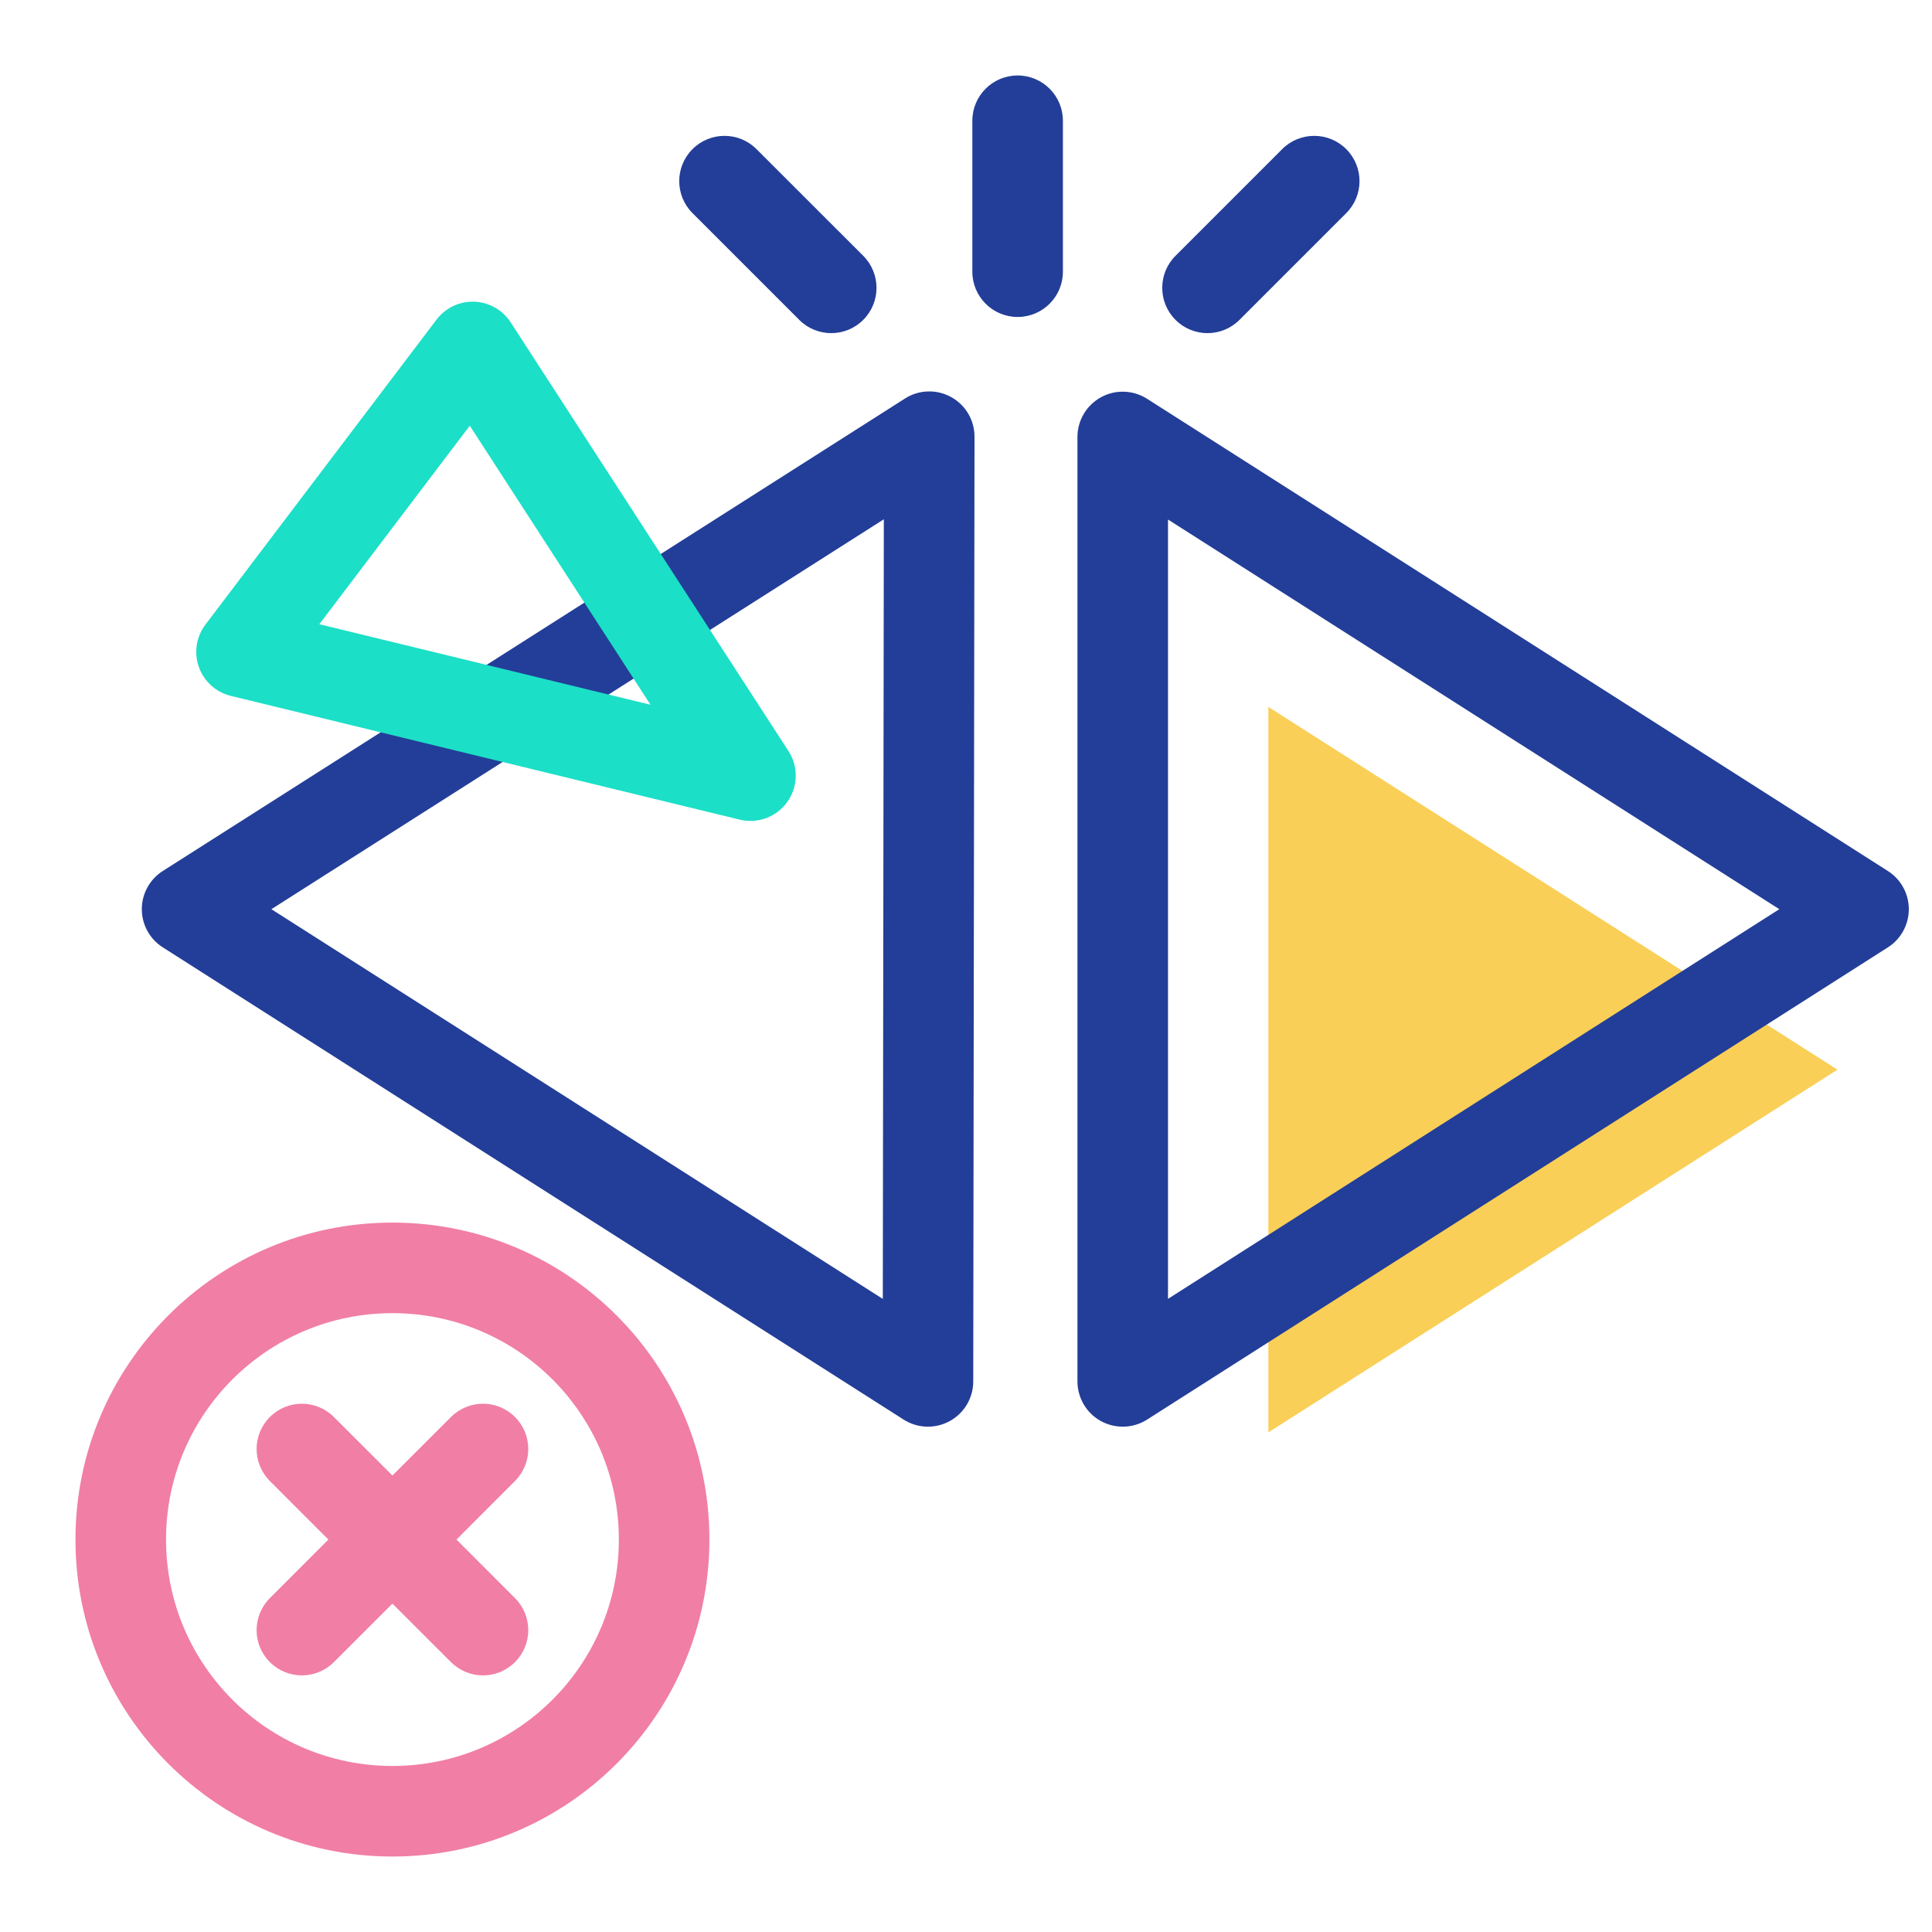
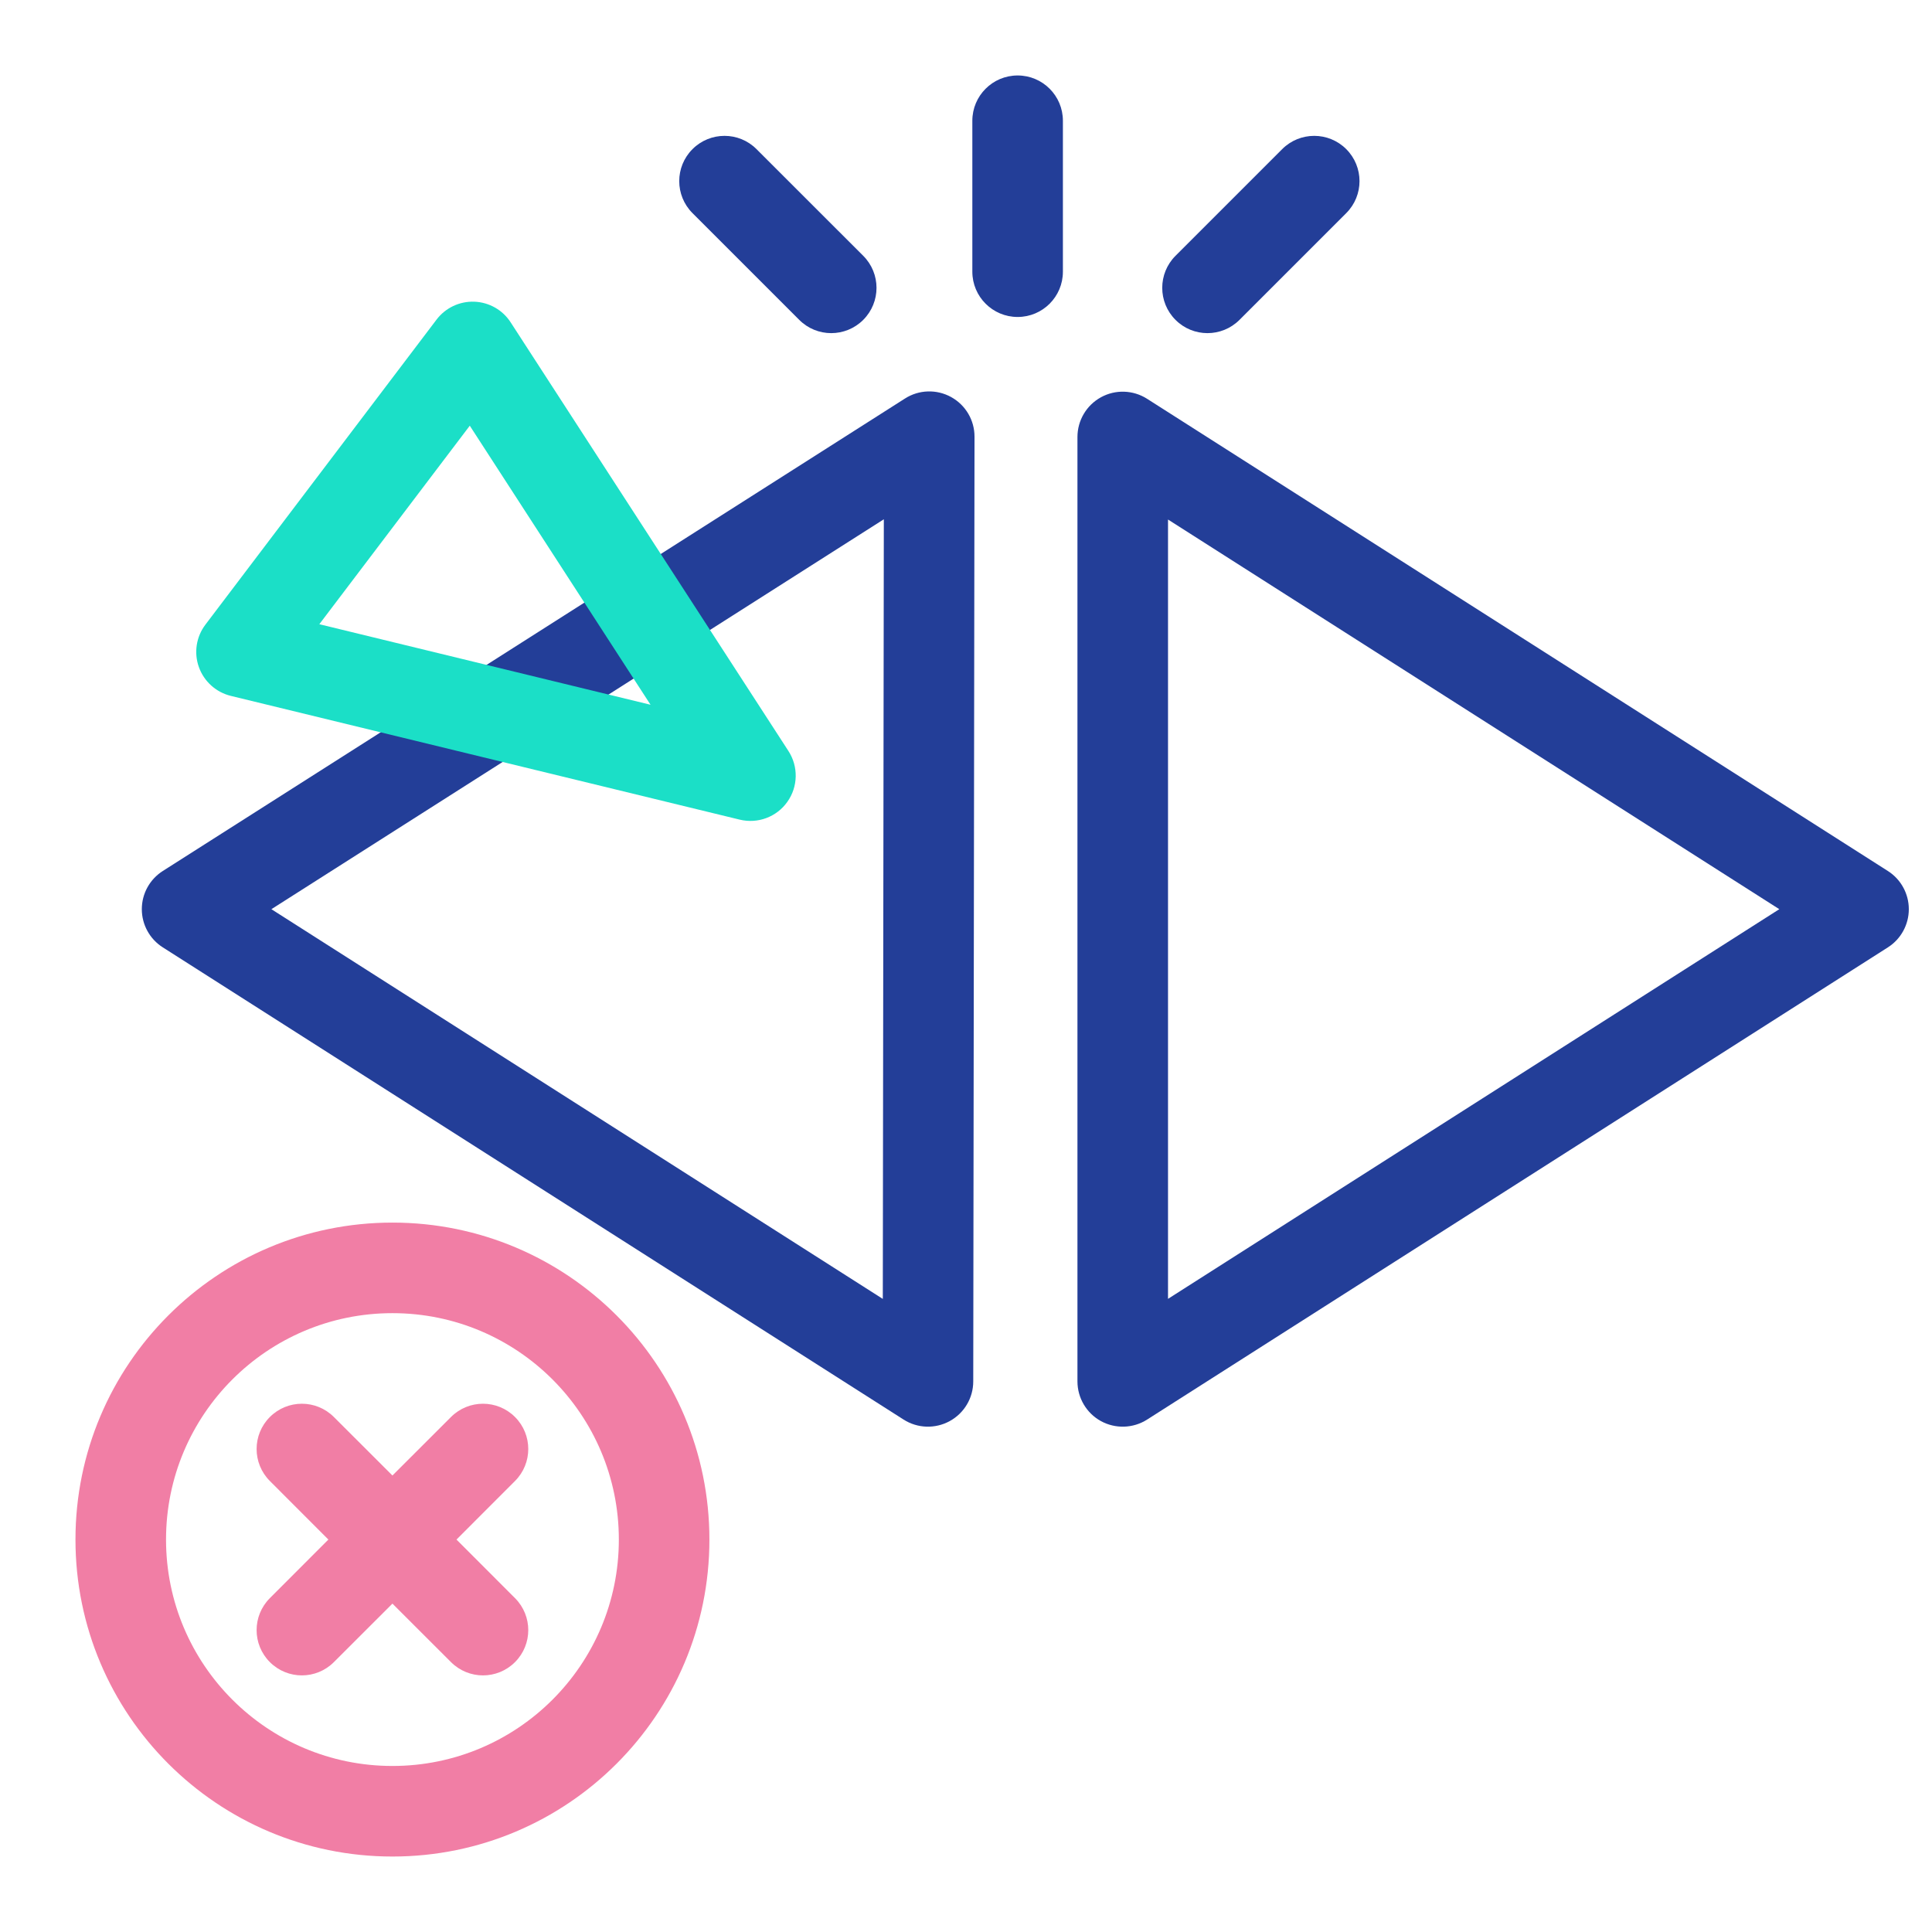
<svg xmlns="http://www.w3.org/2000/svg" width="32" height="32" viewBox="0 0 32 32" fill="none">
-   <path fill-rule="evenodd" clip-rule="evenodd" d="M21.008 11.709L30.434 17.717L21.008 23.725L21.008 11.709Z" fill="#F9CF57" />
  <path fill-rule="evenodd" clip-rule="evenodd" d="M17.605 2C17.605 1.586 17.27 1.25 16.855 1.25C16.441 1.25 16.105 1.586 16.105 2V4.5C16.105 4.914 16.441 5.25 16.855 5.25C17.27 5.25 17.605 4.914 17.605 4.5V2ZM15.753 6.576C15.993 6.708 16.142 6.96 16.141 7.234L16.12 22.881C16.12 23.155 15.97 23.407 15.73 23.538C15.49 23.669 15.198 23.66 14.967 23.513L2.696 15.691C2.48 15.554 2.349 15.315 2.349 15.059C2.349 14.802 2.48 14.564 2.697 14.426L14.989 6.601C15.22 6.453 15.513 6.444 15.753 6.576ZM14.639 8.601L4.495 15.059L14.622 21.514L14.639 8.601ZM31.616 15.059C31.616 15.315 31.485 15.554 31.27 15.691L18.999 23.513C18.768 23.66 18.475 23.669 18.235 23.538C17.995 23.406 17.846 23.154 17.846 22.88V7.238C17.846 6.964 17.995 6.712 18.235 6.58C18.475 6.448 18.768 6.458 18.999 6.605L31.27 14.427C31.485 14.564 31.616 14.803 31.616 15.059ZM19.346 8.605V21.513L29.471 15.059L19.346 8.605ZM22.298 2.47C22.591 2.763 22.591 3.237 22.298 3.53L20.53 5.298C20.237 5.591 19.762 5.591 19.47 5.298C19.177 5.005 19.177 4.53 19.47 4.237L21.237 2.47C21.53 2.177 22.005 2.177 22.298 2.47ZM12.53 2.47C12.238 2.177 11.763 2.177 11.47 2.47C11.177 2.763 11.177 3.237 11.47 3.53L13.238 5.298C13.53 5.591 14.005 5.591 14.298 5.298C14.591 5.005 14.591 4.53 14.298 4.237L12.53 2.47Z" fill="#233E98" />
  <path fill-rule="evenodd" clip-rule="evenodd" d="M2.75 25.5C2.75 23.429 4.429 21.75 6.5 21.75C8.571 21.75 10.25 23.429 10.25 25.5C10.25 27.571 8.571 29.25 6.5 29.25C4.429 29.25 2.75 27.571 2.75 25.5ZM6.5 20.25C3.601 20.25 1.25 22.6 1.25 25.5C1.25 28.4 3.601 30.75 6.5 30.75C9.4 30.75 11.75 28.4 11.75 25.5C11.75 22.6 9.4 20.25 6.5 20.25ZM4.47 23.47C4.763 23.177 5.237 23.177 5.53 23.47L6.5 24.439L7.47 23.47C7.763 23.177 8.237 23.177 8.53 23.47C8.823 23.763 8.823 24.237 8.53 24.53L7.561 25.5L8.53 26.47C8.823 26.763 8.823 27.237 8.53 27.53C8.237 27.823 7.763 27.823 7.47 27.53L6.5 26.561L5.53 27.53C5.237 27.823 4.763 27.823 4.47 27.53C4.177 27.237 4.177 26.763 4.47 26.47L5.439 25.5L4.47 24.53C4.177 24.237 4.177 23.763 4.47 23.47Z" fill="#F17EA5" />
  <path fill-rule="evenodd" clip-rule="evenodd" d="M3.294 11.049C3.209 10.811 3.25 10.546 3.403 10.345L7.231 5.293C7.378 5.099 7.612 4.988 7.856 4.997C8.1 5.006 8.325 5.133 8.458 5.339L13.059 12.439C13.226 12.697 13.219 13.031 13.041 13.281C12.864 13.532 12.551 13.648 12.253 13.576L3.823 11.526C3.578 11.466 3.379 11.287 3.294 11.049ZM10.775 11.673L7.781 7.051L5.289 10.339L10.775 11.673Z" fill="#1BDFC7" />
</svg>